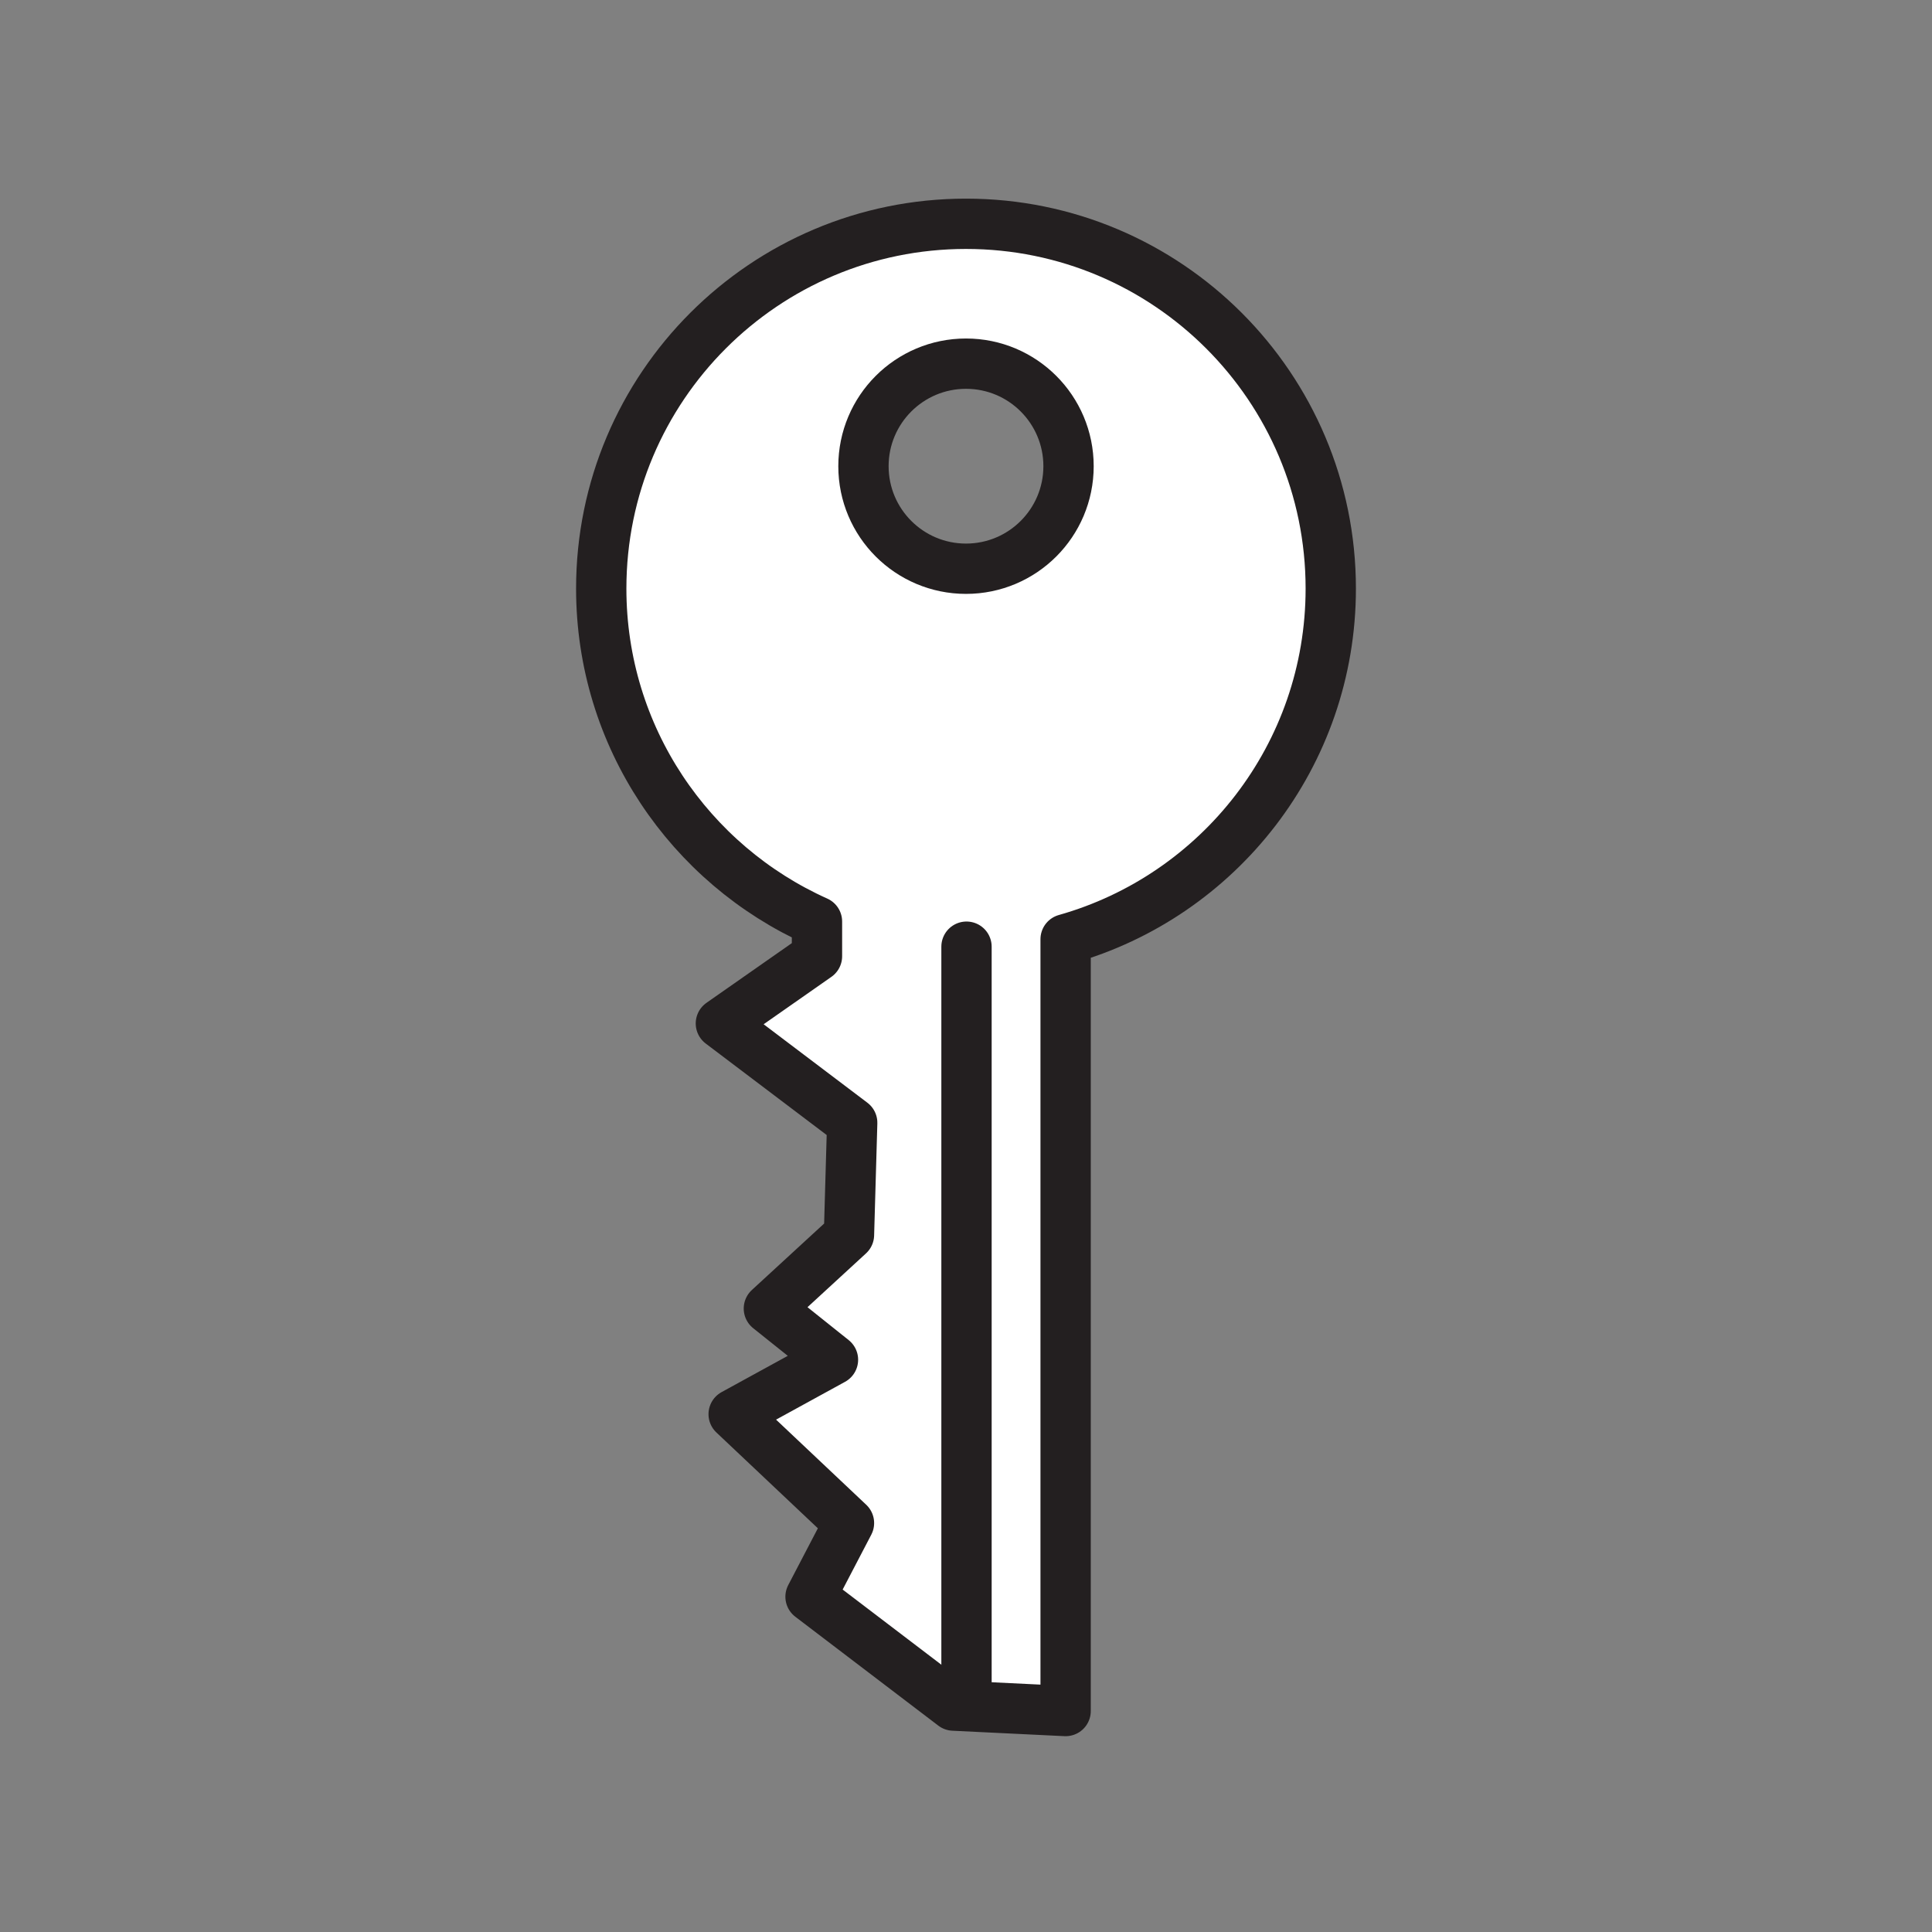
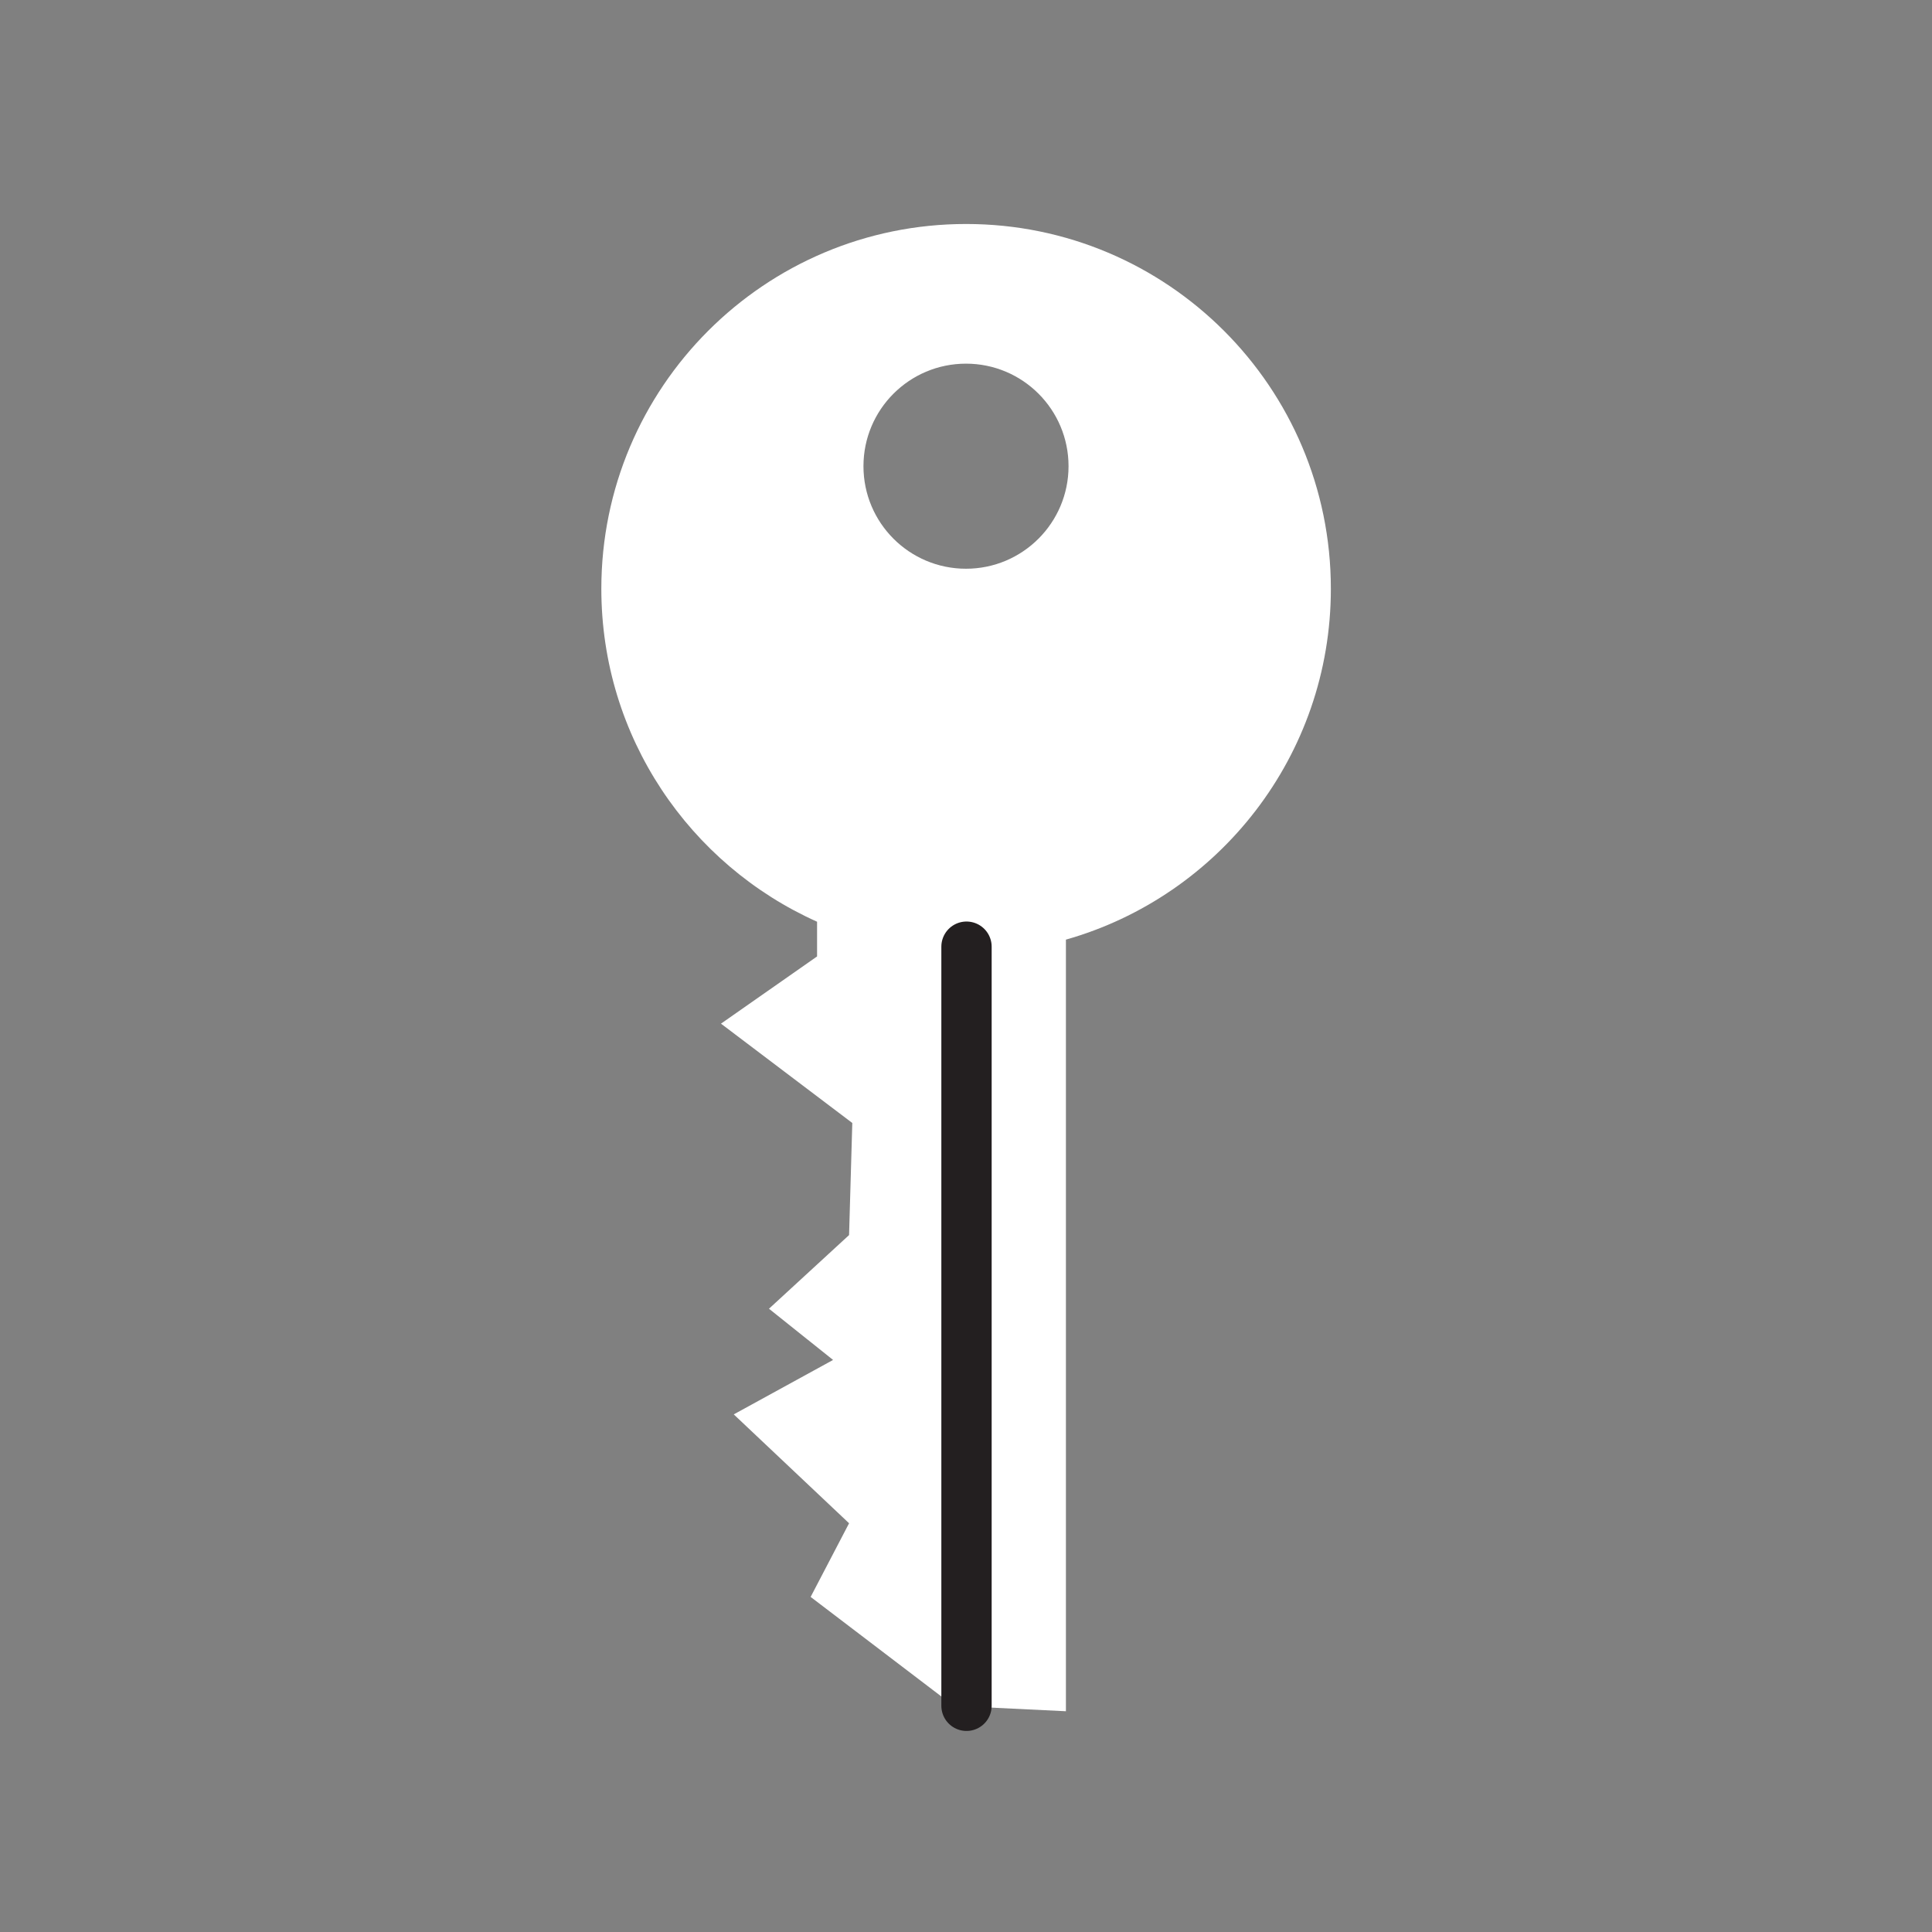
<svg xmlns="http://www.w3.org/2000/svg" viewBox="0 0 1920 1920">
  <rect x="0" y="0" width="1920" height="1920" fill="#808080" stroke="none" />
  <style>
        .st0{fill:#fff}.st1{fill:none;stroke:#231f20;stroke-width:50;stroke-linecap:round;stroke-linejoin:round;stroke-miterlimit:10}
    </style>
  <path class="st0" d="M1059.1 1700.6l-111.4-5.4L805.6 1587l38.2-73.2-114.6-108.2 98.7-54.1-63.7-50.9 79.6-73.2L847 1116l-130.5-98.7 95.5-66.8V916c-126.4-56.6-214.4-183.5-214.4-330.9 0-200.2 162.3-362.5 362.5-362.5s362.5 162.3 362.5 362.5c0 165.8-111.3 305.6-263.3 348.7v766.8zm2.8-1237.3c0-56.3-45.6-101.9-101.9-101.9S858.1 407 858.1 463.3 903.7 565.2 960 565.2s101.9-45.7 101.9-101.9z" id="Layer_3" />
  <g id="Layer_1">
-     <path class="st1" d="M1322.5 584.9c0-200.2-162.3-362.5-362.5-362.5S597.5 384.7 597.5 584.9c0 147.4 88.1 274.3 214.4 330.9v34.5l-95.5 66.8 130.5 98.7-3.2 111.4-79.6 73.2 63.7 50.9-98.7 54.1 114.6 108.2-38.2 73.2L947.6 1695l111.4 5.4v-767c152.1-42.9 263.5-182.7 263.5-348.5z" />
    <path class="st1" d="M960.5 1695.2V940.8" />
-     <circle class="st1" cx="960" cy="463.3" r="101.9" />
  </g>
</svg>